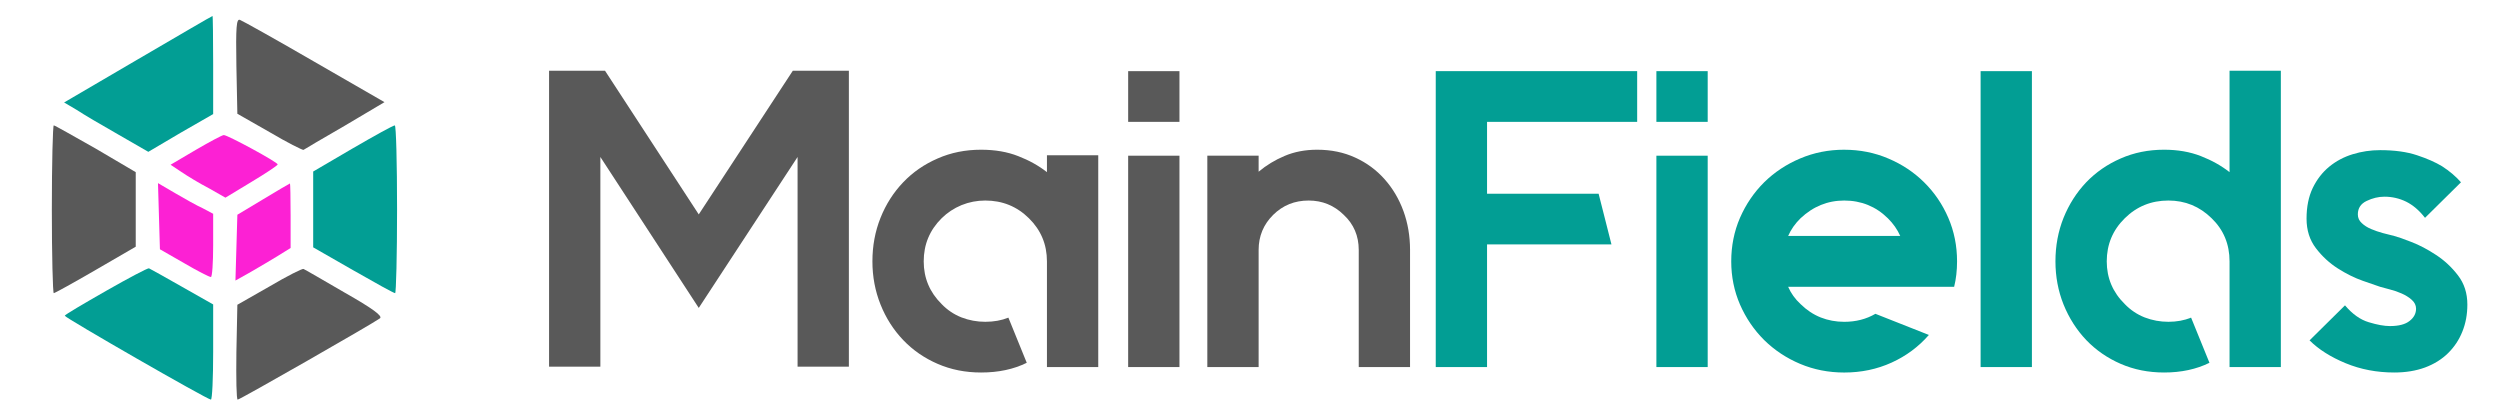
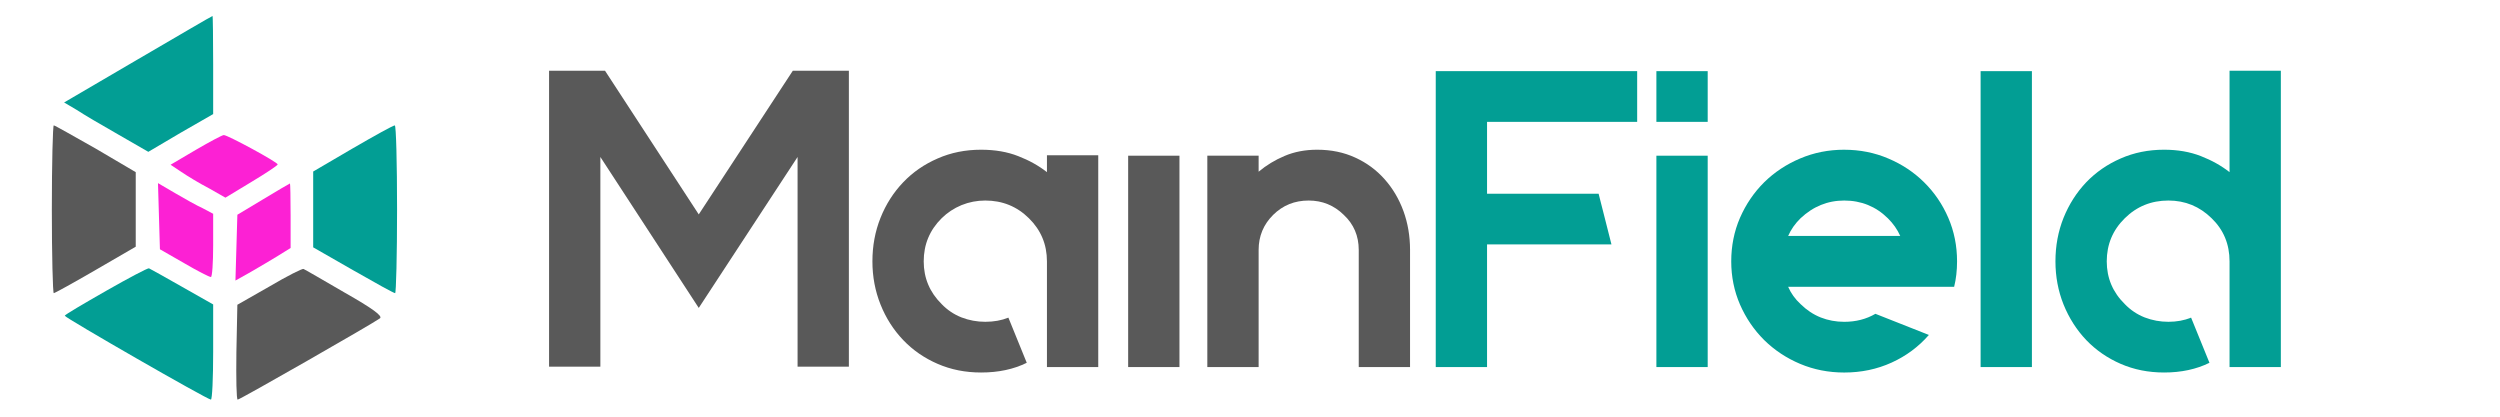
<svg xmlns="http://www.w3.org/2000/svg" xmlns:ns1="http://sodipodi.sourceforge.net/DTD/sodipodi-0.dtd" xmlns:ns2="http://www.inkscape.org/namespaces/inkscape" version="1.0" width="300pt" height="50pt" viewBox="0 0 300 50" preserveAspectRatio="xMidYMid" id="svg21" ns1:docname="MainFields-Logo-lineair 300x50.svg" ns2:version="1.3.2 (091e20e, 2023-11-25, custom)">
  <defs id="defs1" />
  <a href="https://mainfields.nl" id="a1">
    <defs id="defs21" />
    <ns1:namedview id="namedview21" pagecolor="#ffffff" bordercolor="#000000" borderopacity="0.25" ns2:showpageshadow="2" ns2:pageopacity="0.0" ns2:pagecheckerboard="0" ns2:deskcolor="#d1d1d1" ns2:document-units="pt" ns2:zoom="2.901" ns2:cx="150.63771" ns2:cy="71.354704" ns2:window-width="1440" ns2:window-height="830" ns2:window-x="-6" ns2:window-y="-6" ns2:window-maximized="1" ns2:current-layer="layer1" />
    <g ns2:groupmode="layer" id="layer1" ns2:label="Layer 1">
      <g transform="matrix(1.296,0,0,1.281,65.888,8.487)" id="g13">
        <g data-gra="path-name" fill-rule="" class="tp-name iconsvg-namesvg" id="g12" style="display:inline">
-           <path style="display:inline;fill:#029e94;fill-opacity:1" d="m 172.24,-12.28 v 0 q 0.47,0.12 1.58,0.56 1.11,0.43 2.28,1.21 1.17,0.77 2.04,1.92 0.87,1.14 0.87,2.73 v 0 q 0,1.38 -0.46,2.53 -0.45,1.15 -1.32,2.02 -0.87,0.87 -2.14,1.35 -1.27,0.47 -2.85,0.47 v 0 q -2.42,0 -4.5,-0.87 -2.08,-0.87 -3.34,-2.14 v 0 l 3.28,-3.28 q 1.03,1.23 2.2,1.58 1.17,0.36 1.96,0.36 v 0 q 1.23,0 1.82,-0.48 0.6,-0.47 0.6,-1.15 v 0 q 0,-0.47 -0.4,-0.83 -0.39,-0.35 -0.93,-0.59 -0.53,-0.24 -1.09,-0.38 -0.55,-0.14 -0.91,-0.25 v 0 q -0.47,-0.16 -1.6,-0.56 -1.13,-0.4 -2.3,-1.15 -1.17,-0.75 -2.04,-1.9 -0.87,-1.15 -0.87,-2.77 v 0 q 0,-1.66 0.57,-2.87 0.58,-1.21 1.53,-2 0.95,-0.79 2.18,-1.17 1.22,-0.38 2.53,-0.38 v 0 q 2.02,0 3.43,0.48 1.4,0.47 2.31,1.03 v 0 q 1.03,0.67 1.75,1.5 v 0 l -3.33,3.33 q -0.79,-1.03 -1.74,-1.51 -0.95,-0.47 -2.02,-0.47 v 0 q -0.83,0 -1.65,0.4 -0.81,0.39 -0.81,1.26 v 0 q 0,0.48 0.36,0.81 0.35,0.34 0.87,0.56 0.51,0.22 1.09,0.38 0.57,0.15 1.05,0.27 z" transform="translate(-1.39,27.76)" id="path60" ns2:label="s" />
          <path style="display:inline;fill:#029e94;fill-opacity:1" d="m 156.99,-27.76 h 4.75 V 0 h -4.75 v -9.9 q 0,-2.42 -1.66,-4.04 v 0 q -1.67,-1.66 -4,-1.66 v 0 q -2.38,0 -4.04,1.66 v 0 q -1.67,1.66 -1.67,4.04 v 0 q 0,2.34 1.67,4 v 0 q 0.79,0.83 1.84,1.25 1.05,0.41 2.2,0.41 v 0 q 1.15,0 2.1,-0.39 v 0 l 1.7,4.23 q -1.82,0.91 -4.2,0.91 v 0 q -2.18,0 -4.02,-0.81 -1.84,-0.81 -3.19,-2.23 -1.34,-1.43 -2.1,-3.33 -0.75,-1.9 -0.75,-4.04 v 0 q 0,-2.18 0.75,-4.08 0.76,-1.9 2.1,-3.33 1.35,-1.42 3.19,-2.23 1.84,-0.82 4.02,-0.82 v 0 q 1.9,0 3.41,0.6 1.5,0.59 2.65,1.5 v 0 z" transform="translate(-1.39,27.76)" id="path59" ns2:label="d" />
          <path style="display:inline;fill:#029e94;fill-opacity:1" d="m 138.69,0 v 0 h -4.75 v -27.72 h 4.75 z" transform="translate(-1.39,27.76)" id="path58" ns2:label="l" />
          <path d="m 119.92,7.4 c -1.453,0 -2.813,0.274 -4.08,0.82 -1.267,0.54 -2.377,1.283 -3.33,2.23 -0.947,0.953 -1.693,2.064 -2.24,3.33 -0.54,1.267 -0.81,2.626 -0.81,4.08 0,1.427 0.27,2.774 0.81,4.04 0.547,1.267 1.293,2.376 2.24,3.33 0.953,0.947 2.063,1.691 3.33,2.231 1.267,0.54 2.627,0.81 4.08,0.81 1.58,0 3.043,-0.31 4.39,-0.93 1.347,-0.62 2.497,-1.484 3.45,-2.59 l -4.95,-1.98 c -0.847,0.5 -1.81,0.75 -2.89,0.75 -0.767,0 -1.494,-0.137 -2.18,-0.41 -0.687,-0.28 -1.306,-0.697 -1.86,-1.25 -0.507,-0.473 -0.89,-1.013 -1.15,-1.62 h 10.38 4.99 c 0.18,-0.74 0.27,-1.533 0.27,-2.38 0,-1.453 -0.27,-2.813 -0.81,-4.08 -0.54,-1.267 -1.287,-2.377 -2.24,-3.33 -0.947,-0.947 -2.053,-1.69 -3.32,-2.23 -1.267,-0.547 -2.626,-0.82 -4.08,-0.82 z m 0,4.76 c 0.198,0 0.391,0.009 0.582,0.026 0.19,0.017 0.377,0.043 0.559,0.078 0.183,0.035 0.362,0.078 0.538,0.129 0.176,0.052 0.347,0.113 0.516,0.182 0.168,0.069 0.333,0.147 0.494,0.233 0.161,0.086 0.318,0.181 0.472,0.285 0.154,0.104 0.304,0.216 0.45,0.337 0.146,0.121 0.289,0.251 0.428,0.389 0.125,0.125 0.243,0.254 0.353,0.385 0.11,0.132 0.214,0.266 0.31,0.405 0.096,0.138 0.184,0.28 0.265,0.425 0.081,0.145 0.155,0.293 0.222,0.445 h -10.38 c 0.065,-0.152 0.137,-0.3 0.218,-0.445 0.08,-0.145 0.169,-0.287 0.265,-0.425 0.096,-0.138 0.2,-0.273 0.311,-0.405 0.111,-0.132 0.23,-0.26 0.357,-0.385 0.145,-0.138 0.293,-0.268 0.444,-0.389 0.151,-0.121 0.305,-0.234 0.462,-0.337 0.157,-0.104 0.316,-0.199 0.479,-0.285 0.163,-0.086 0.328,-0.164 0.496,-0.233 0.168,-0.069 0.34,-0.13 0.514,-0.182 0.174,-0.052 0.351,-0.095 0.531,-0.129 0.18,-0.035 0.363,-0.061 0.549,-0.078 0.186,-0.017 0.375,-0.026 0.566,-0.026 z" style="display:inline;fill:#029e94" id="path75" />
          <path style="display:inline;fill:#029e94;fill-opacity:1" d="m 103.92,-22.97 v -4.75 h 4.75 v 4.75 z" transform="translate(-1.39,27.76)" id="path55" ns2:label="." />
          <path style="display:inline;fill:#029e94;fill-opacity:1" d="m 108.67,0 h -4.75 v -19.8 h 4.75 z" transform="translate(-1.39,27.76)" id="path54" ns2:label="i" />
          <path style="display:inline;fill:#029e94;fill-opacity:1" d="m 102.14,-22.97 v 0 h -13.9 v 6.73 h 10.33 l 1.19,4.75 H 88.24 V 0 h -4.75 v -27.72 h 18.65 z" transform="translate(-1.39,27.76)" id="path53" ns2:label="F" />
          <path style="display:inline;fill:#595959;fill-opacity:1" d="m 72.51,-20.36 v 0 q 1.95,0 3.53,0.74 1.58,0.73 2.71,2.02 1.13,1.28 1.75,2.99 0.61,1.7 0.61,3.64 v 0 V 0 h -4.75 v -10.97 q 0,-1.98 -1.39,-3.29 v 0 q -1.35,-1.34 -3.25,-1.34 v 0 q -1.94,0 -3.28,1.34 v 0 q -1.35,1.35 -1.35,3.29 v 0 V 0 h -4.75 v -19.8 h 4.75 v 1.5 q 1.07,-0.91 2.41,-1.48 1.35,-0.58 3.01,-0.58 z" transform="translate(-1.39,27.76)" id="path52" ns2:label="n" />
-           <path style="display:inline;fill:#595959;fill-opacity:1" d="m 55.01,-22.97 v -4.75 h 4.75 v 4.75 z" transform="translate(-1.39,27.76)" id="path51" ns2:label="." />
          <path style="display:inline;fill:#595959;fill-opacity:1" d="m 59.76,0 h -4.75 v -19.8 h 4.75 z" transform="translate(-1.39,27.76)" id="path50" ns2:label="i" />
          <path style="display:inline;fill:#595959;fill-opacity:1" d="m 47.49,-19.84 h 4.75 V 0 h -4.75 v -9.9 q 0,-2.38 -1.67,-4.04 v 0 q -1.66,-1.66 -4.04,-1.66 v 0 q -1.15,0 -2.2,0.43 -1.05,0.44 -1.84,1.23 v 0 q -1.66,1.66 -1.66,4.04 v 0 q 0,2.34 1.66,4 v 0 q 0.79,0.83 1.84,1.25 1.05,0.41 2.2,0.41 v 0 q 1.19,0 2.14,-0.39 v 0 l 1.7,4.23 Q 43.8,0.51 41.39,0.51 v 0 q -2.18,0 -4.02,-0.81 -1.85,-0.81 -3.19,-2.23 -1.35,-1.43 -2.1,-3.33 -0.75,-1.9 -0.75,-4.04 v 0 q 0,-2.18 0.75,-4.08 0.75,-1.9 2.1,-3.33 1.34,-1.42 3.19,-2.23 1.84,-0.82 4.02,-0.82 v 0 q 1.94,0 3.44,0.6 1.51,0.59 2.66,1.5 v 0 z" transform="translate(-1.39,27.76)" id="path49" ns2:label="a" />
          <path style="display:inline;fill:#595959;fill-opacity:1" d="m 23.96,-27.76 v 0 h 5.19 V -0.04 H 24.4 V -19.68 L 15.25,-5.54 6.14,-19.68 V -0.04 H 1.39 v -27.72 h 5.18 l 8.68,13.46 z" transform="translate(-1.39,27.76)" id="path9-1" ns2:label="M" />
        </g>
      </g>
    </g>
    <g ns2:groupmode="layer" id="layer2" ns2:label="veldjes" style="display:inline">
      <path d="m 16.559,7.108 -8.866,5.188 1.51,0.89 c 0.813,0.542 3.059,1.858 5.033,2.981 l 3.562,2.052 3.872,-2.284 3.91,-2.246 V 7.767 c 0,-3.214 -0.039,-5.885 -0.077,-5.846 -0.077,0 -4.104,2.362 -8.944,5.188 z" id="path1" ns2:label="boven links" style="display:inline;fill:#029e94;fill-opacity:1;stroke-width:0.039" />
-       <path d="m 28.367,7.921 0.116,5.73 3.872,2.207 c 2.091,1.239 3.949,2.168 4.065,2.129 0.116,-0.077 2.323,-1.394 4.956,-2.904 L 46.138,12.258 37.737,7.418 C 33.129,4.747 29.103,2.501 28.793,2.385 28.367,2.23 28.29,3.198 28.367,7.921 Z" id="path2" ns2:label="boven rechts" style="display:inline;fill:#595959;fill-opacity:1;stroke-width:0.039" />
      <path d="m 6.221,25.112 c 0,5.537 0.116,10.066 0.232,10.066 0.116,0 2.362,-1.239 5.033,-2.788 L 16.288,29.603 V 25.112 20.659 L 11.487,17.833 C 8.815,16.323 6.57,15.045 6.453,15.045 c -0.116,0 -0.232,4.53 -0.232,10.066 z" id="path3" ns2:label="buiten links" style="display:inline;fill:#595959;fill-opacity:1;stroke-width:0.039" />
      <path d="m 42.344,17.794 -4.762,2.788 v 4.53 4.569 l 4.801,2.749 c 2.633,1.51 4.878,2.749 5.033,2.749 0.116,0 0.232,-4.53 0.232,-10.066 0,-5.537 -0.116,-10.066 -0.271,-10.066 -0.194,0 -2.439,1.239 -5.033,2.749 z" id="path4" ns2:label="buiten rechts" style="display:inline;fill:#029e94;fill-opacity:1;stroke-width:0.039" />
      <path d="m 23.489,17.988 -3.02,1.781 1.278,0.852 c 0.736,0.503 2.207,1.394 3.33,1.975 l 1.975,1.123 3.136,-1.897 c 1.742,-1.045 3.136,-1.975 3.136,-2.091 0,-0.271 -6.001,-3.523 -6.466,-3.523 -0.194,0 -1.704,0.813 -3.368,1.781 z" id="path5" ns2:label="midden boven" style="display:inline;fill:#fc21d4;fill-opacity:1;stroke-width:0.039" />
      <path d="m 19.075,25.963 0.116,3.949 2.904,1.665 c 1.587,0.929 3.02,1.665 3.214,1.665 0.155,0 0.271,-1.704 0.271,-3.794 V 25.654 L 24.341,24.996 C 23.644,24.686 22.134,23.834 21.011,23.176 l -2.052,-1.2 z" id="path6" ns2:label="binnen midden links" style="display:inline;fill:#fc21d4;fill-opacity:1;stroke-width:0.039" />
      <path d="m 31.581,23.911 -3.097,1.858 -0.116,3.949 -0.116,3.949 1.858,-1.045 c 1.007,-0.581 2.517,-1.471 3.33,-1.975 l 1.433,-0.89 v -3.872 c 0,-2.129 -0.039,-3.872 -0.077,-3.872 -0.077,0.039 -1.51,0.852 -3.213,1.897 z" id="path7" ns2:label="binnen midden rechts" style="display:inline;fill:#fc21d4;fill-opacity:1;stroke-width:0.039" />
      <path d="m 12.726,34.907 c -2.71,1.549 -4.956,2.865 -4.956,2.981 0,0.232 17.113,10.066 17.539,10.066 0.155,0 0.271,-2.555 0.271,-5.73 v -5.691 l -3.756,-2.129 c -2.052,-1.162 -3.833,-2.168 -3.949,-2.207 -0.155,-0.039 -2.439,1.162 -5.149,2.71 z" id="path8" ns2:label="links onder" style="display:inline;fill:#029e94;fill-opacity:1;stroke-width:0.039" />
      <path d="m 32.355,34.365 -3.872,2.207 -0.116,5.691 c -0.039,3.136 0,5.691 0.155,5.691 0.271,0 16.377,-9.215 17.074,-9.757 0.348,-0.271 -0.852,-1.162 -4.259,-3.097 -2.594,-1.51 -4.801,-2.788 -4.917,-2.826 -0.116,-0.077 -1.975,0.852 -4.065,2.091 z" id="path9" ns2:label="rechts onder" style="display:inline;fill:#595959;fill-opacity:1;stroke-width:0.039" />
    </g>
  </a>
</svg>